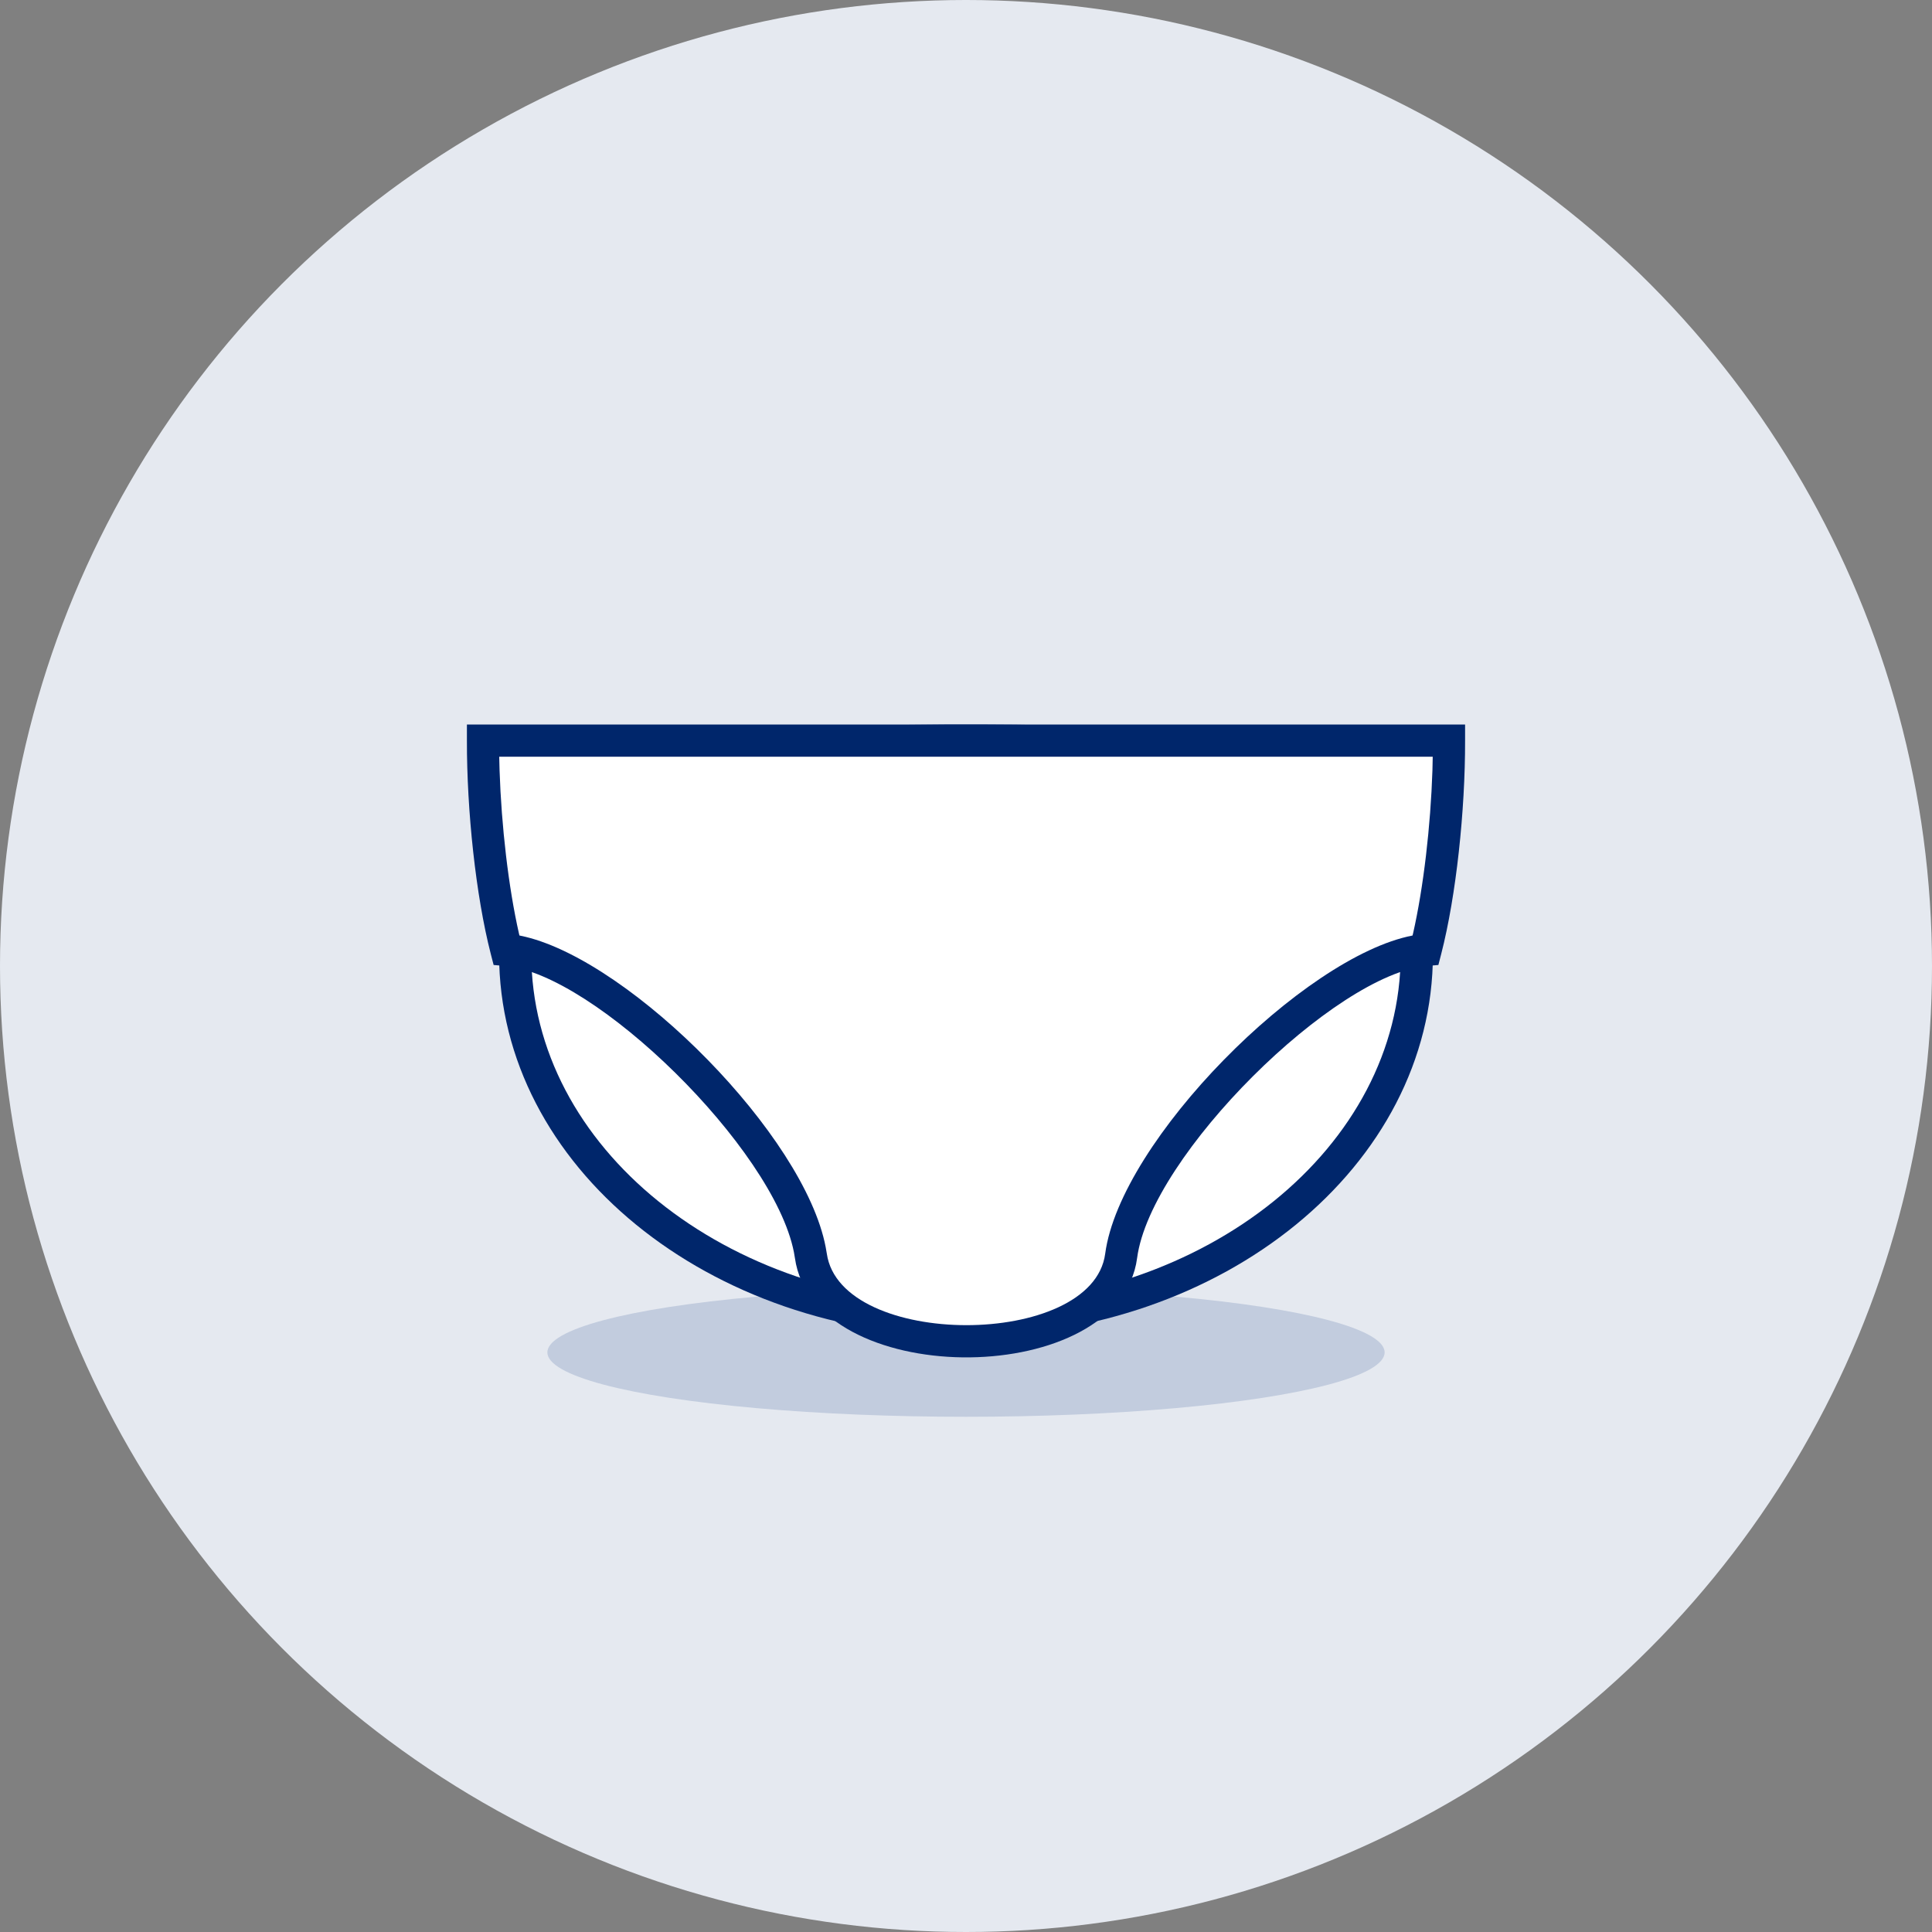
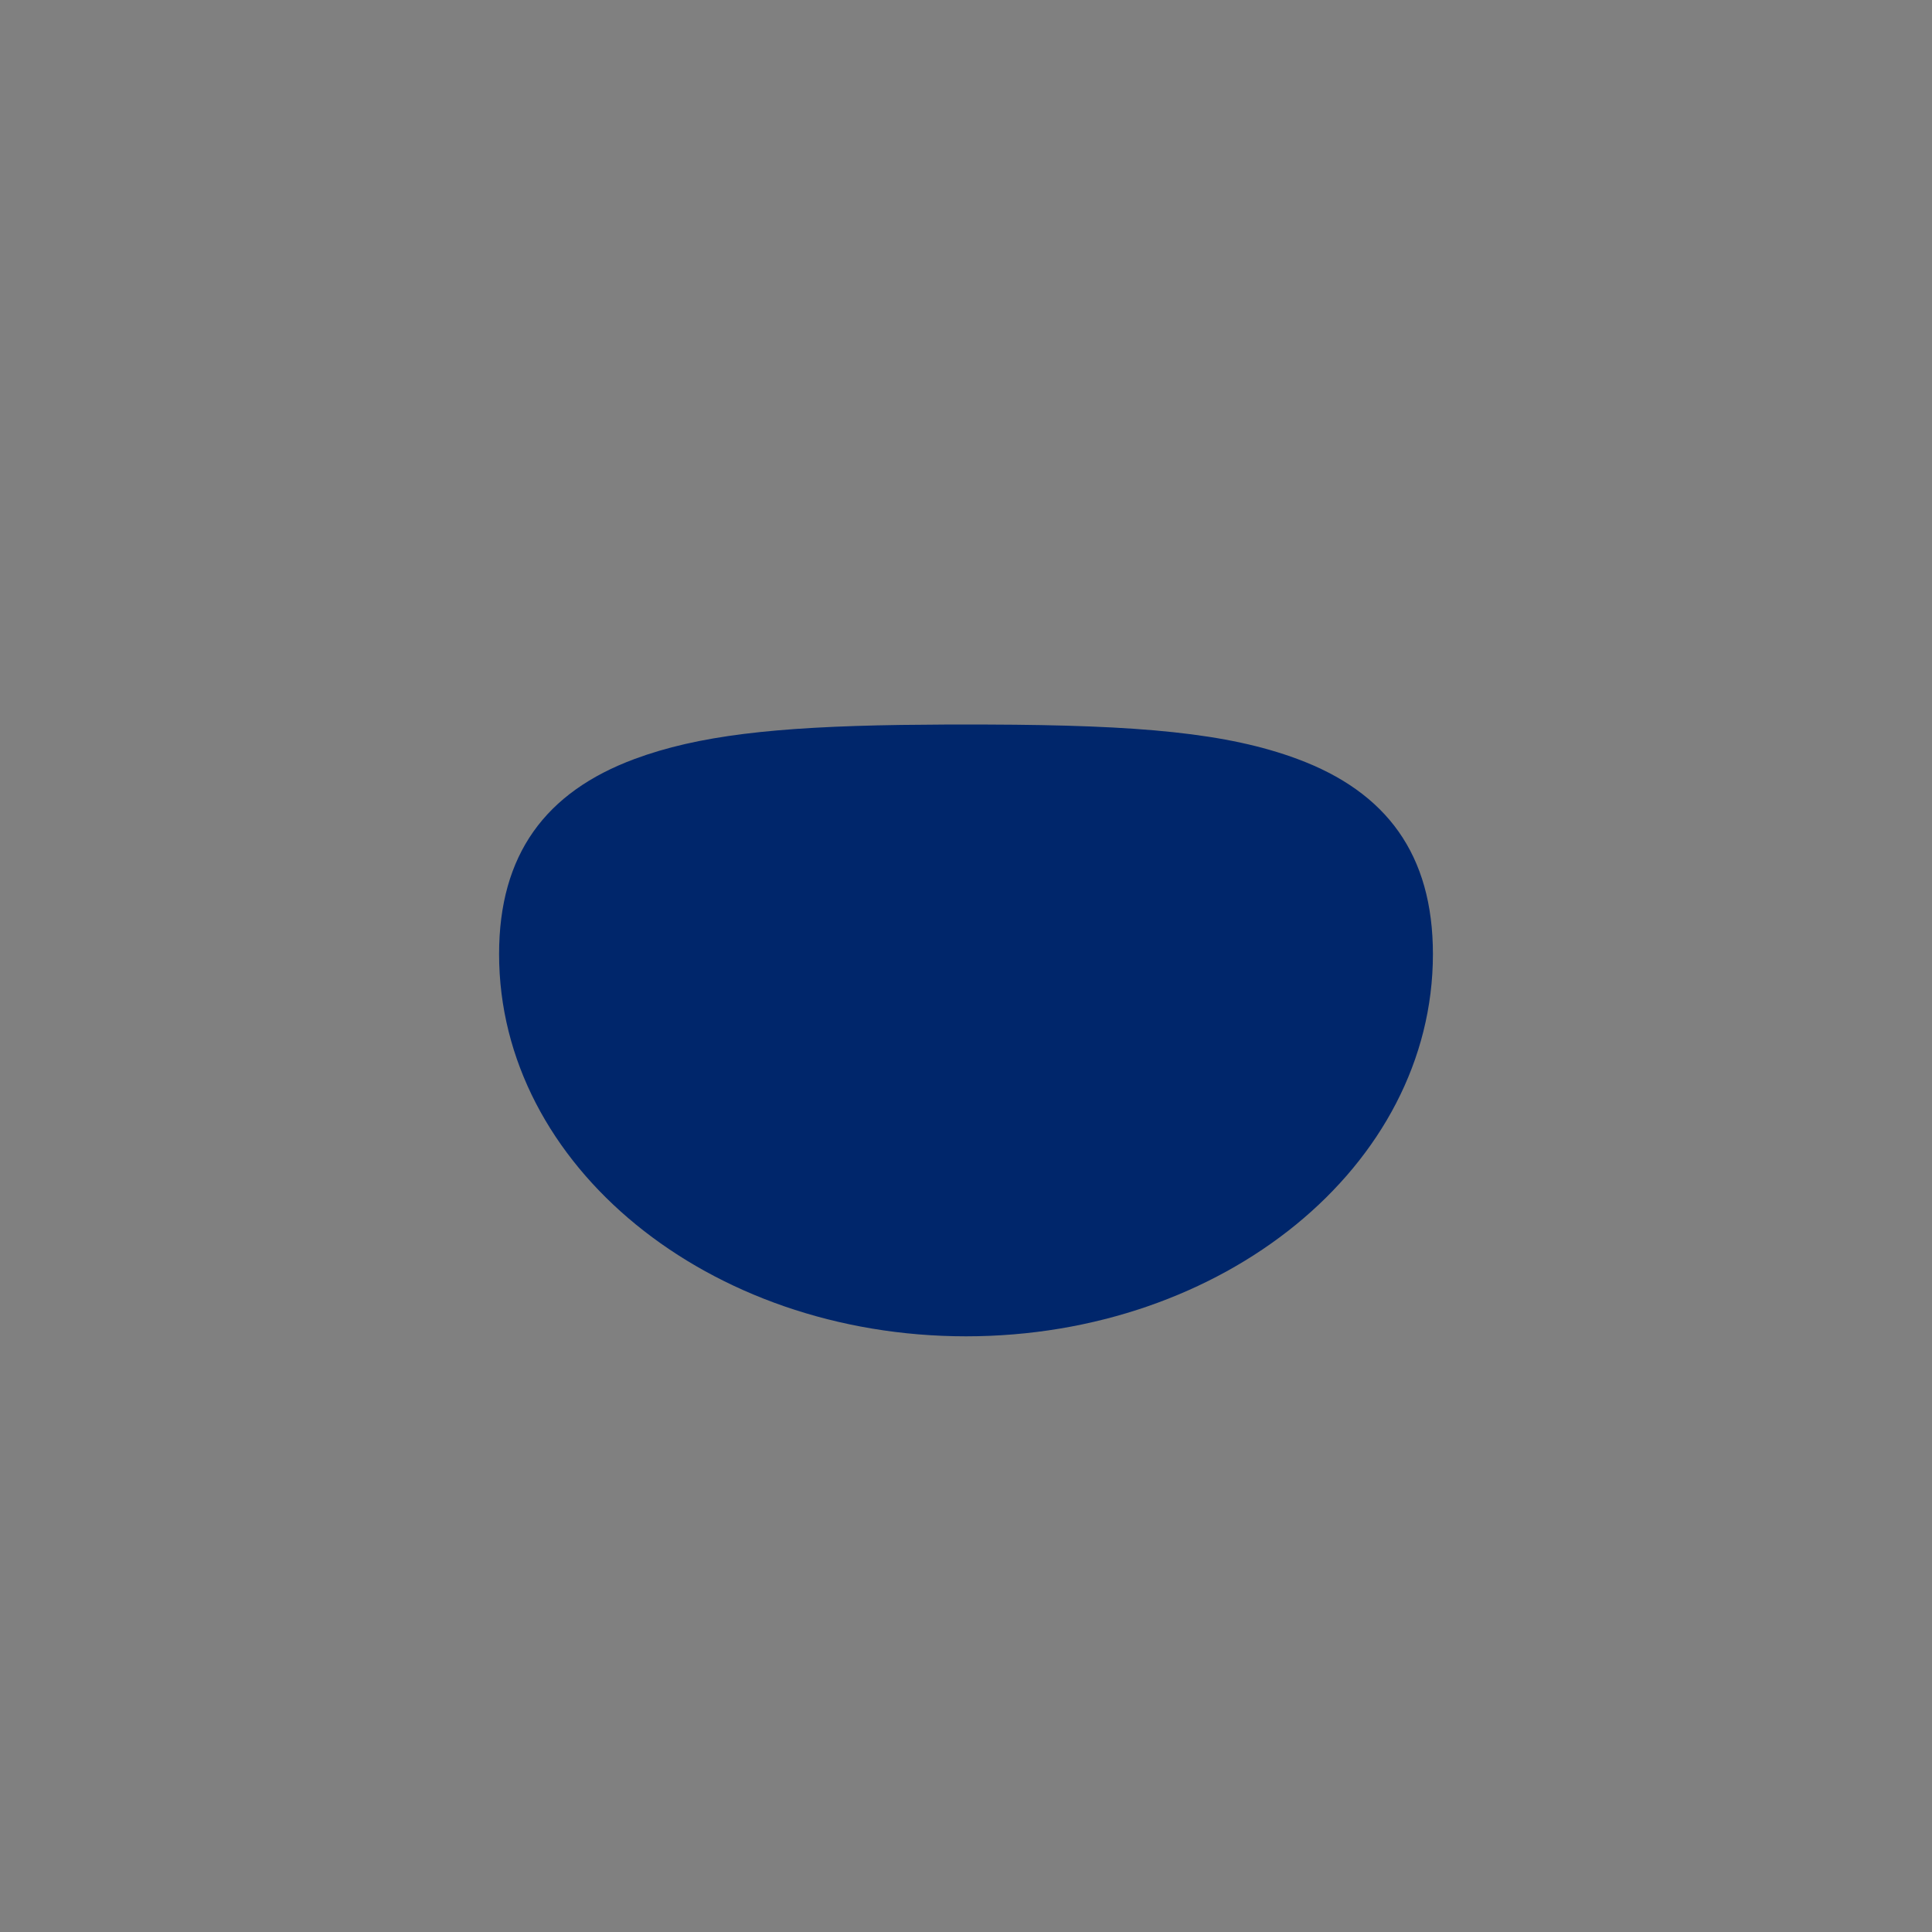
<svg xmlns="http://www.w3.org/2000/svg" width="40px" height="40px" viewBox="0 0 40 40" version="1.1">
  <rect x="0" y="0" width="40" height="40" fill="#808080" stroke="none" />
  <title>Group 69 Copy 2</title>
  <g id="Page-1" stroke="none" stroke-width="1" fill="none" fill-rule="evenodd">
    <g id="01-Tablet_" transform="translate(-30, -2502)">
      <g id="Group-37" transform="translate(0, 2099)">
        <g id="Group-27" transform="translate(30, 40)">
          <g id="Group-21" transform="translate(0, 360)">
            <g id="Group-69-Copy-2" transform="translate(0, 3)">
              <g id="Oval-2-Copy">
-                 <circle id="Oval" fill="#E5E9F0" cx="20" cy="20" r="20" />
-                 <ellipse id="Oval-Copy-2" fill="#C2CCDE" cx="20" cy="28" rx="8.667" ry="1.333" />
                <g id="noun_baby-diaper_2188962" transform="translate(9.333, 13.333)" />
              </g>
              <path d="M20.44,15.001 L19.559,15.001 L18.65,15.009 C16.037,15.048 14.445,15.23 13.141,15.713 C11.292,16.398 10.333,17.693 10.333,19.754 C10.333,24.141 14.675,27.667 20,27.667 C25.325,27.667 29.667,24.141 29.667,19.754 C29.667,17.693 28.708,16.398 26.859,15.713 C25.41,15.176 23.605,15.011 20.44,15.001 Z" id="Oval" fill="#00266B" fill-rule="nonzero" />
-               <path d="M19.562,15.667 L20.439,15.667 L21.262,15.675 C26.941,15.767 29,16.669 29,19.754 C29,23.739 24.984,27 20,27 C15.016,27 11,23.739 11,19.754 C11,16.524 13.257,15.688 19.562,15.667 Z" id="Path" fill="#FFFFFF" fill-rule="nonzero" />
-               <path d="M30.333,15 L9.667,15 L9.667,15.333 C9.664,16.781 9.851,18.546 10.161,19.75 L10.22,19.979 L10.456,19.999 C12.306,20.153 16.011,23.77 16.437,25.924 L16.458,26.047 C16.841,28.745 22.976,28.788 23.521,26.175 L23.543,26.044 C23.826,23.917 27.651,20.157 29.544,19.999 L29.78,19.979 L29.839,19.75 C30.149,18.546 30.336,16.781 30.333,15.333 L30.333,15 Z" id="Path" fill="#00266B" fill-rule="nonzero" />
-               <path d="M29.663,15.667 L29.657,15.949 C29.619,17.102 29.473,18.371 29.255,19.33 L29.245,19.369 C26.993,19.803 23.194,23.609 22.882,25.956 C22.62,27.93 17.399,27.93 17.118,25.953 L17.095,25.821 C16.652,23.507 13.095,19.932 10.88,19.396 L10.754,19.368 L10.745,19.33 C10.527,18.371 10.381,17.102 10.343,15.949 L10.336,15.667 L29.663,15.667 Z" id="Path" fill="#FFFFFF" fill-rule="nonzero" />
            </g>
          </g>
        </g>
      </g>
    </g>
  </g>
</svg>